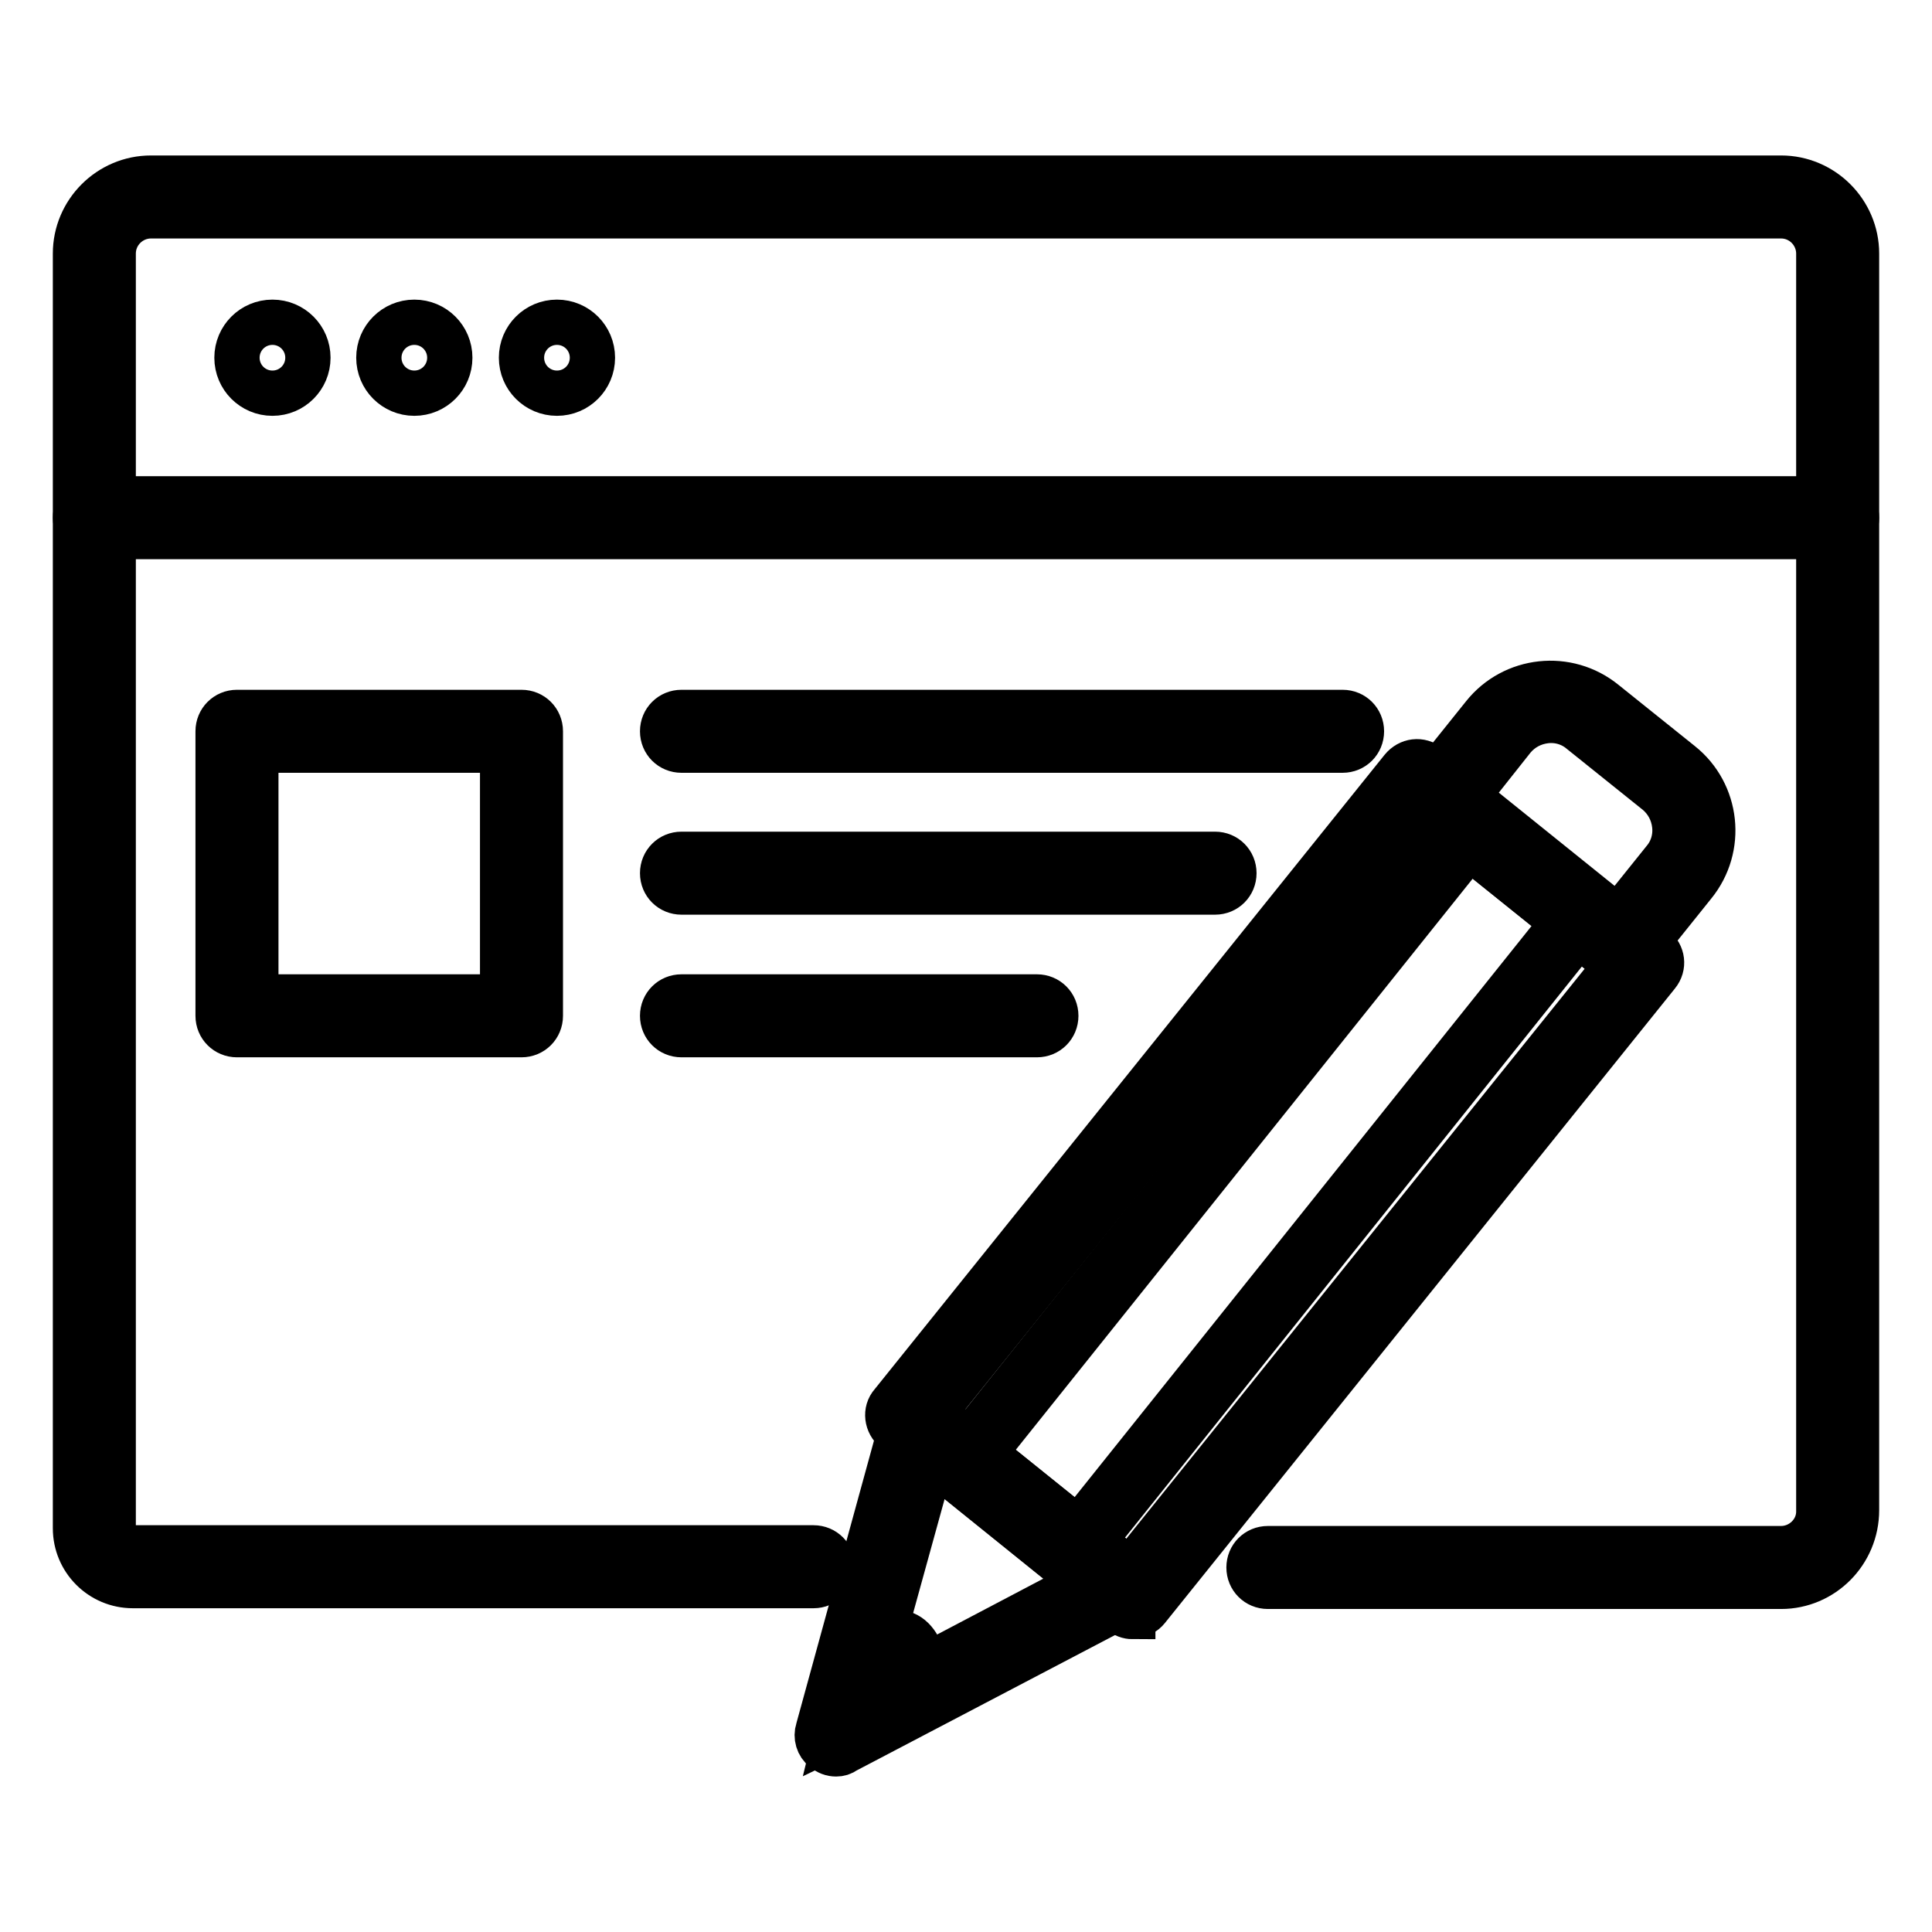
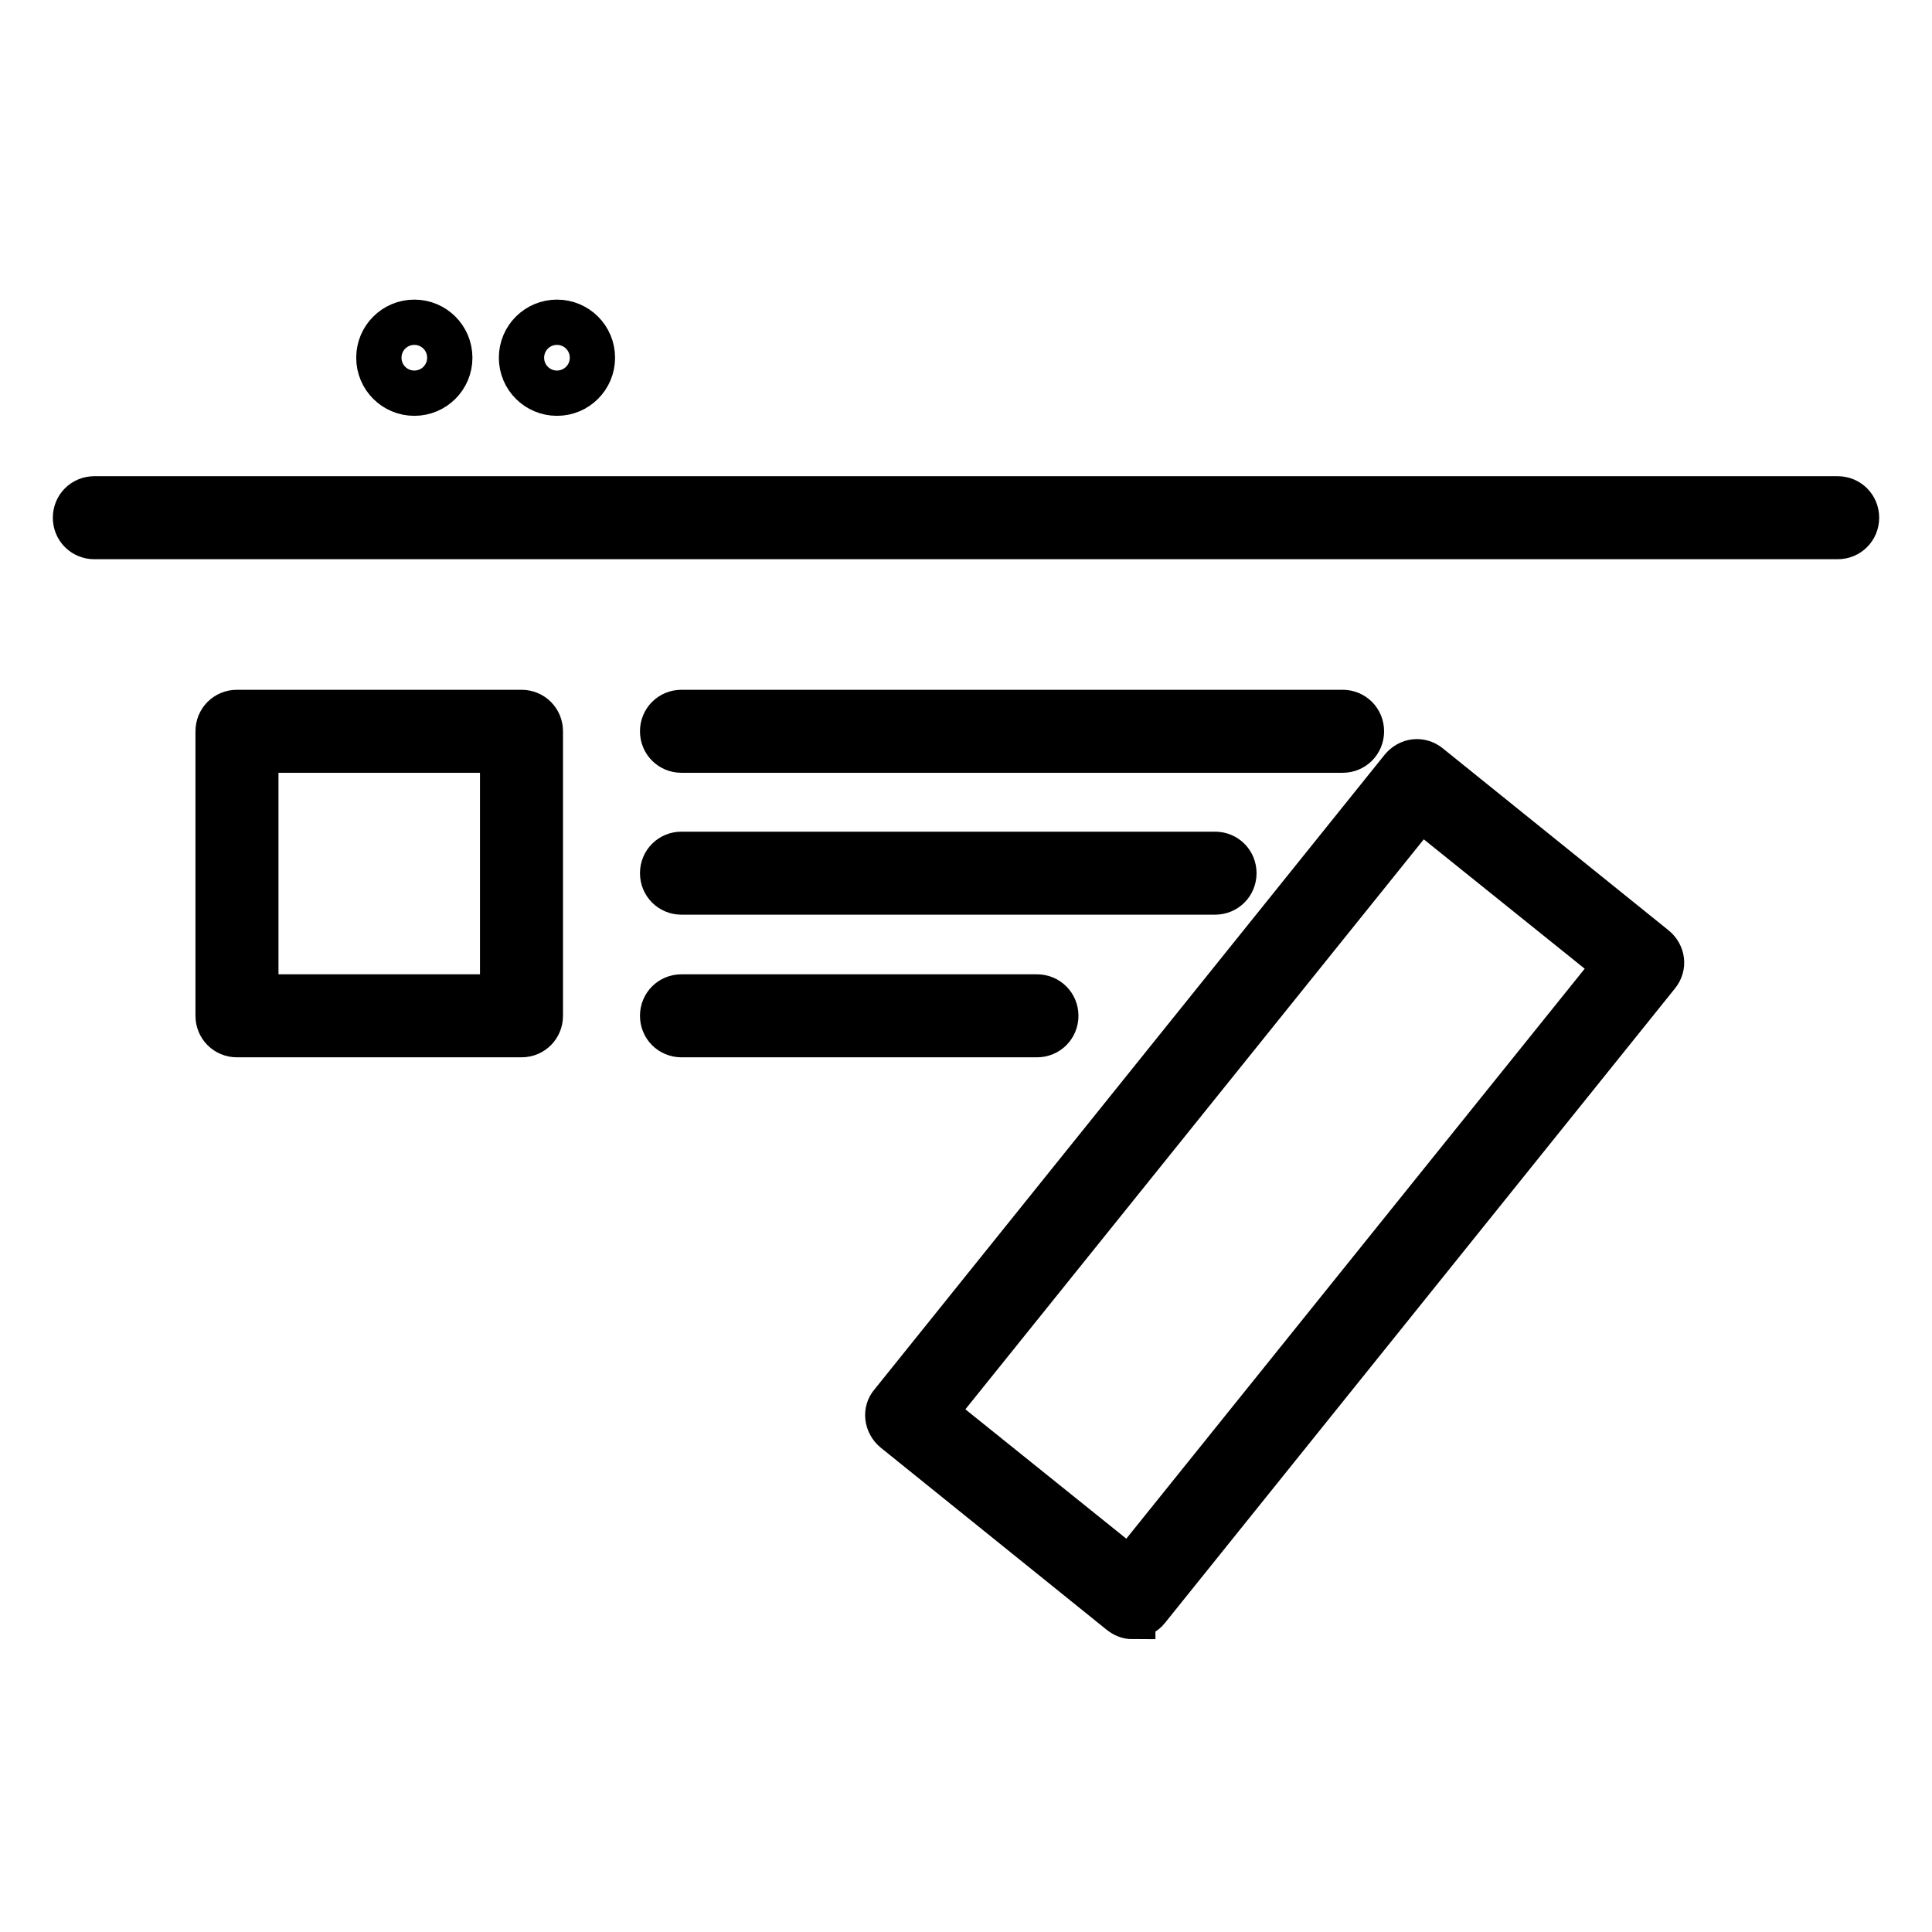
<svg xmlns="http://www.w3.org/2000/svg" version="1.1" x="0px" y="0px" viewBox="0 0 256 256" enable-background="new 0 0 256 256" xml:space="preserve">
  <g>
-     <path stroke-width="6" fill-opacity="0" stroke="#000000" d="M236,210.2h-68c-1.4,0-2.5-1.1-2.5-2.5c0-1.4,1.1-2.5,2.5-2.5h68c2.7,0,5-2.2,5-4.9V33.6c0-2.7-2.2-5-5-5 H20c-2.7,0-5,2.2-5,5v168.9c0,1.4,1.2,2.6,2.6,2.6h90.2c1.4,0,2.5,1.1,2.5,2.5c0,1.4-1.1,2.5-2.5,2.5H17.6c-4.2,0-7.6-3.4-7.6-7.6 V33.6c0-5.5,4.5-10,10-10h216c5.5,0,10,4.5,10,10v166.5C246,205.7,241.5,210.2,236,210.2z" />
    <path stroke-width="6" fill-opacity="0" stroke="#000000" d="M243.5,71.1h-231c-1.4,0-2.5-1.1-2.5-2.5c0-1.4,1.1-2.5,2.5-2.5h231c1.4,0,2.5,1.1,2.5,2.5 C246,70,244.9,71.1,243.5,71.1z" />
-     <path stroke-width="6" fill-opacity="0" stroke="#000000" d="M31.4,47.4c0,2.6,2.1,4.7,4.7,4.7s4.7-2.1,4.7-4.7c0-2.6-2.1-4.7-4.7-4.7S31.4,44.8,31.4,47.4z" />
    <path stroke-width="6" fill-opacity="0" stroke="#000000" d="M50.2,47.4c0,2.6,2.1,4.7,4.7,4.7c2.6,0,4.7-2.1,4.7-4.7c0-2.6-2.1-4.7-4.7-4.7 C52.3,42.7,50.2,44.8,50.2,47.4z" />
    <path stroke-width="6" fill-opacity="0" stroke="#000000" d="M69.1,47.4c0,2.6,2.1,4.7,4.7,4.7c2.6,0,4.7-2.1,4.7-4.7c0,0,0,0,0,0c0-2.6-2.1-4.7-4.7-4.7 C71.2,42.7,69.1,44.8,69.1,47.4C69.1,47.4,69.1,47.4,69.1,47.4z" />
    <path stroke-width="6" fill-opacity="0" stroke="#000000" d="M69.1,137.1H31.4c-1.4,0-2.5-1.1-2.5-2.5V96.9c0-1.4,1.1-2.5,2.5-2.5h37.7c1.4,0,2.5,1.1,2.5,2.5v37.7 C71.6,136,70.5,137.1,69.1,137.1z M33.9,132.1h32.7V99.4H33.9V132.1z M177.9,99.4H90.3c-1.4,0-2.5-1.1-2.5-2.5 c0-1.4,1.1-2.5,2.5-2.5h87.6c1.4,0,2.5,1.1,2.5,2.5S179.3,99.4,177.9,99.4z M161,118.2H90.3c-1.4,0-2.5-1.1-2.5-2.5 s1.1-2.5,2.5-2.5H161c1.4,0,2.5,1.1,2.5,2.5S162.4,118.2,161,118.2z M137.4,137.1H90.3c-1.4,0-2.5-1.1-2.5-2.5s1.1-2.5,2.5-2.5 h47.1c1.4,0,2.5,1.1,2.5,2.5S138.8,137.1,137.4,137.1z M150.1,214.2c-0.6,0-1.1-0.2-1.6-0.6l-29.9-24.1c-1.1-0.9-1.3-2.5-0.4-3.5 l67.6-84.1c0.9-1.1,2.4-1.3,3.5-0.4l29.9,24.1c1.1,0.9,1.3,2.4,0.4,3.5l-67.6,84.1c-0.4,0.5-1,0.8-1.7,0.9H150.1z M123.7,187.2 l26,20.9l64.5-80.2l-26-20.9L123.7,187.2z" />
-     <path stroke-width="6" fill-opacity="0" stroke="#000000" d="M214.8,127.7c-0.6,0-1.1-0.2-1.6-0.6l-23.9-19.2c-1.1-0.9-1.3-2.4-0.4-3.5l7.7-9.6c3.9-4.9,11.1-5.7,16-1.7 l10.1,8.1c4.9,3.9,5.7,11.1,1.7,16l-7.7,9.6C216.2,127.3,215.5,127.7,214.8,127.7L214.8,127.7z M194.4,105.5l20,16.1l6.1-7.6 c1.1-1.3,1.6-3,1.4-4.7c-0.2-1.7-1-3.2-2.3-4.3l-10.1-8.1c-1.3-1.1-3-1.6-4.7-1.4c-1.7,0.2-3.2,1-4.3,2.3L194.4,105.5L194.4,105.5z  M110.8,232.4c-0.6,0-1.1-0.2-1.6-0.6c-0.8-0.6-1.1-1.7-0.8-2.6l11.2-40.8c0.2-0.8,0.8-1.5,1.7-1.7c0.8-0.3,1.7-0.1,2.3,0.4 l26.2,21.1c0.7,0.5,1,1.4,0.9,2.2c-0.1,0.8-0.6,1.6-1.3,2L112,232C111.6,232.3,111.2,232.4,110.8,232.4L110.8,232.4z M123.5,193.4 l-8.7,31.5l28.9-15.2L123.5,193.4z" />
-     <path stroke-width="6" fill-opacity="0" stroke="#000000" d="M110.8,229.9l3-12.3c0,0,4.7-2.8,7.1-0.4c2.4,2.4,1.3,7.2,1.3,7.2L110.8,229.9z M128,194.8 c-0.3,0-0.6-0.1-0.8-0.3c-0.6-0.4-0.6-1.2-0.2-1.8l66-82.5c0.4-0.6,1.2-0.6,1.8-0.2c0.6,0.4,0.6,1.2,0.2,1.8l-66,82.5 C128.7,194.6,128.4,194.8,128,194.8z M143.3,205.4c-0.3,0-0.6-0.1-0.8-0.3c-0.6-0.4-0.6-1.2-0.2-1.8l66-82.5 c0.4-0.6,1.2-0.6,1.8-0.2c0.6,0.4,0.6,1.2,0.2,1.8l-66,82.5C144,205.2,143.7,205.4,143.3,205.4L143.3,205.4z" />
  </g>
</svg>